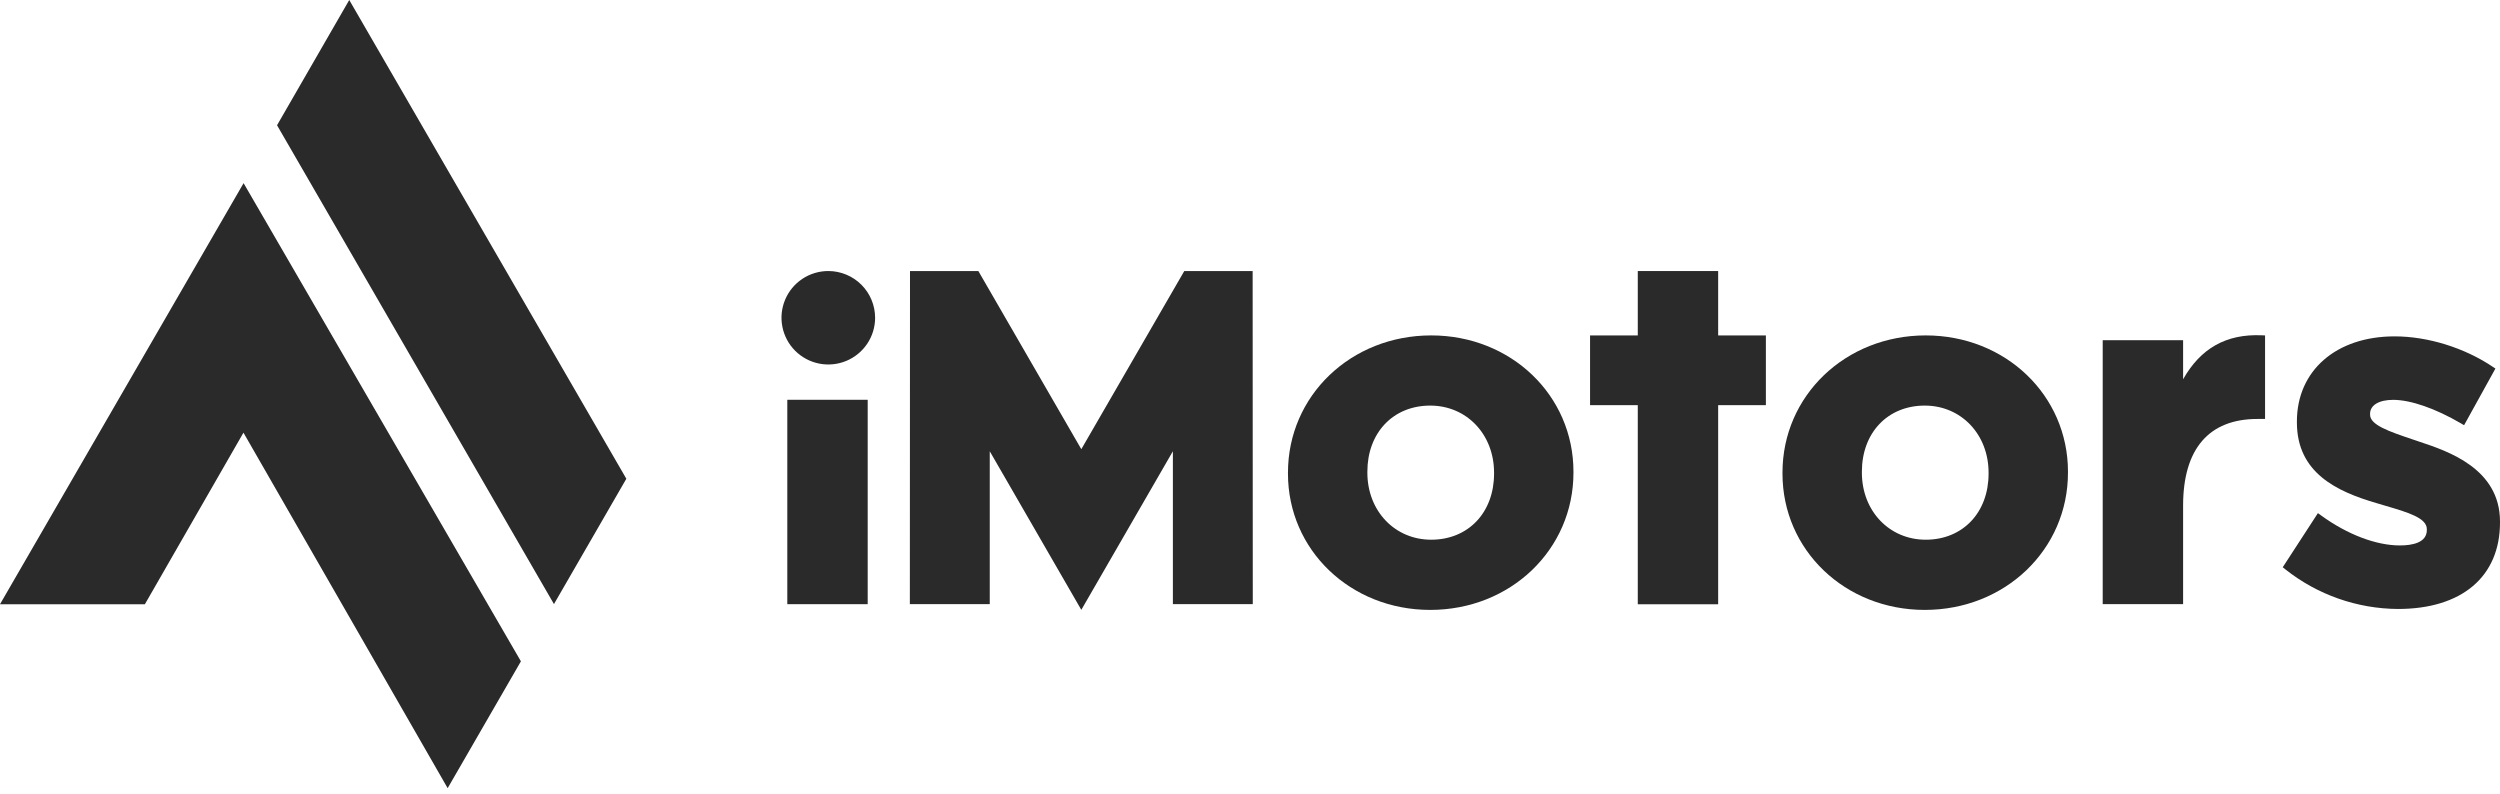
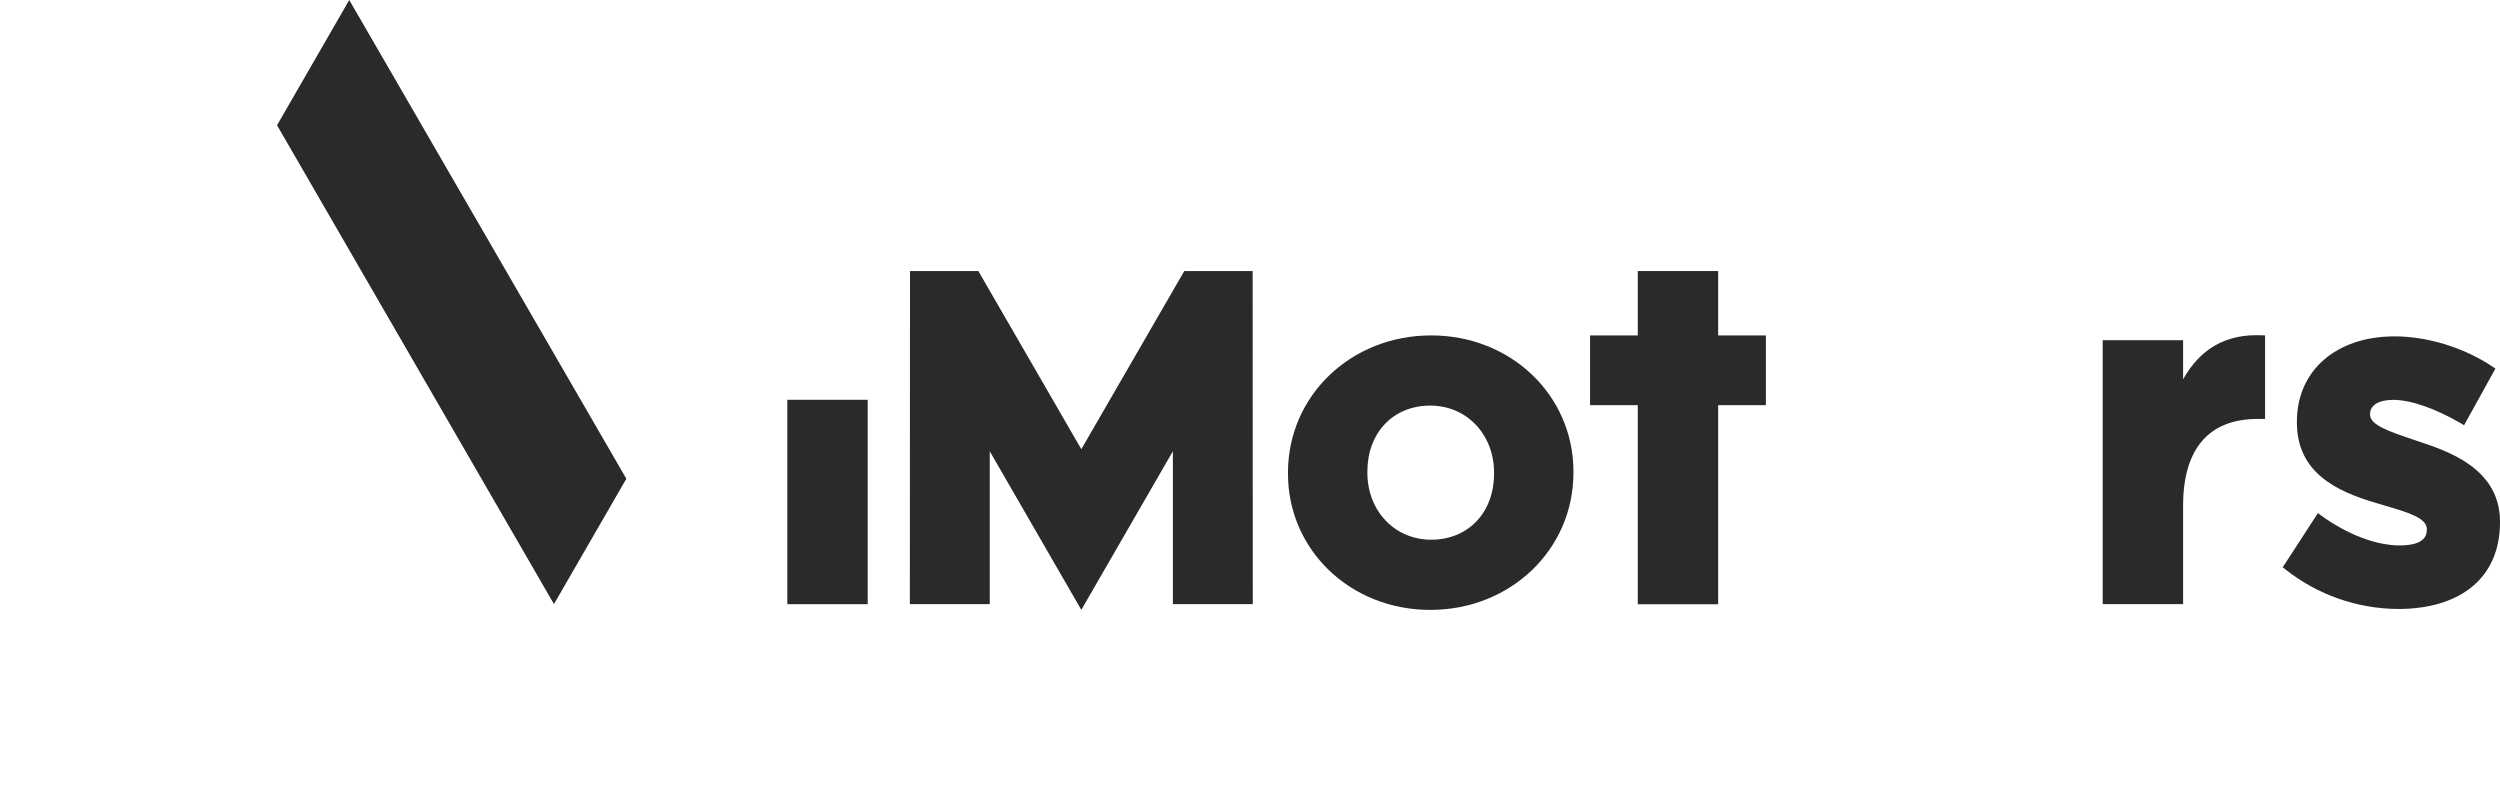
<svg xmlns="http://www.w3.org/2000/svg" width="170" height="54" viewBox="0 0 170 54" fill="none">
-   <path d="M0 41.088H9.852L16.555 29.422L30.441 53.596L35.422 44.97L16.564 12.454L0 41.088Z" fill="#2A2A2A" />
  <path d="M23.749 0L18.839 8.517L37.669 41.078L42.591 32.555L23.749 0Z" fill="#2A2A2A" />
  <path d="M148.451 25.792V23.132H142.984V41.083H148.451V34.383C148.451 30.526 150.201 28.489 153.507 28.489H154.024V22.809L153.779 22.799C151.388 22.701 149.641 23.68 148.451 25.792Z" fill="#2A2A2A" />
  <path d="M164.545 30.044L163.995 29.858C162.477 29.344 161.165 28.9 161.165 28.203V28.138C161.165 27.555 161.767 27.19 162.735 27.19C163.924 27.19 165.599 27.772 167.332 28.782L167.558 28.914L169.688 25.063L169.494 24.934C167.572 23.643 165.082 22.873 162.832 22.873C158.858 22.873 156.189 25.203 156.189 28.659V28.725C156.189 32.163 158.918 33.426 161.587 34.207C161.813 34.277 162.034 34.341 162.252 34.405C163.74 34.842 165.024 35.222 165.024 35.979V36.045C165.024 36.908 164.029 37.09 163.194 37.09C161.576 37.09 159.624 36.349 157.836 35.051L157.618 34.893L155.226 38.573L155.408 38.719C157.586 40.446 160.282 41.393 163.063 41.41C167.408 41.41 170 39.21 170 35.526V35.461C169.997 31.858 166.449 30.678 164.545 30.044Z" fill="#2A2A2A" />
  <path d="M59.003 27.185H53.537V41.084H59.003V27.185Z" fill="#2A2A2A" />
-   <path d="M56.325 18.43C55.695 18.43 55.08 18.616 54.556 18.965C54.033 19.314 53.625 19.81 53.384 20.391C53.143 20.971 53.08 21.61 53.203 22.227C53.325 22.843 53.628 23.41 54.073 23.854C54.518 24.299 55.086 24.601 55.703 24.724C56.32 24.847 56.96 24.784 57.542 24.544C58.124 24.303 58.621 23.896 58.971 23.374C59.321 22.852 59.508 22.237 59.508 21.609C59.507 20.766 59.172 19.958 58.575 19.362C57.978 18.766 57.169 18.431 56.325 18.43Z" fill="#2A2A2A" />
  <path d="M116.835 18.431H111.369V22.81H108.124V27.551H111.369V41.09H116.835V27.551H120.08V22.81H116.835V18.431Z" fill="#2A2A2A" />
  <path d="M97.321 22.808C91.859 22.808 87.582 26.907 87.582 32.14V32.206C87.582 37.404 91.831 41.474 97.255 41.474C102.717 41.474 106.995 37.374 106.995 32.14V32.075C106.995 26.878 102.745 22.808 97.321 22.808ZM101.596 32.206C101.596 34.852 99.845 36.7 97.321 36.7C94.841 36.7 92.981 34.74 92.981 32.14V32.075C92.981 29.43 94.731 27.58 97.255 27.58C99.736 27.58 101.596 29.541 101.596 32.14V32.206Z" fill="#2A2A2A" />
-   <path d="M130.948 22.808C125.486 22.808 121.209 26.907 121.209 32.14V32.206C121.209 37.404 125.459 41.474 130.883 41.474C136.345 41.474 140.622 37.374 140.622 32.14V32.075C140.622 26.878 136.373 22.808 130.948 22.808ZM135.223 32.206C135.223 34.852 133.472 36.7 130.948 36.7C128.468 36.7 126.608 34.74 126.608 32.14V32.075C126.608 29.43 128.359 27.58 130.883 27.58C133.363 27.58 135.223 29.541 135.223 32.14V32.206Z" fill="#2A2A2A" />
  <path d="M73.529 30.545L66.528 18.431H61.88L61.87 41.083H67.303V30.685L73.529 41.47L79.756 30.685V41.083H85.189L85.18 18.431H80.531L73.529 30.545Z" fill="#2A2A2A" />
</svg>